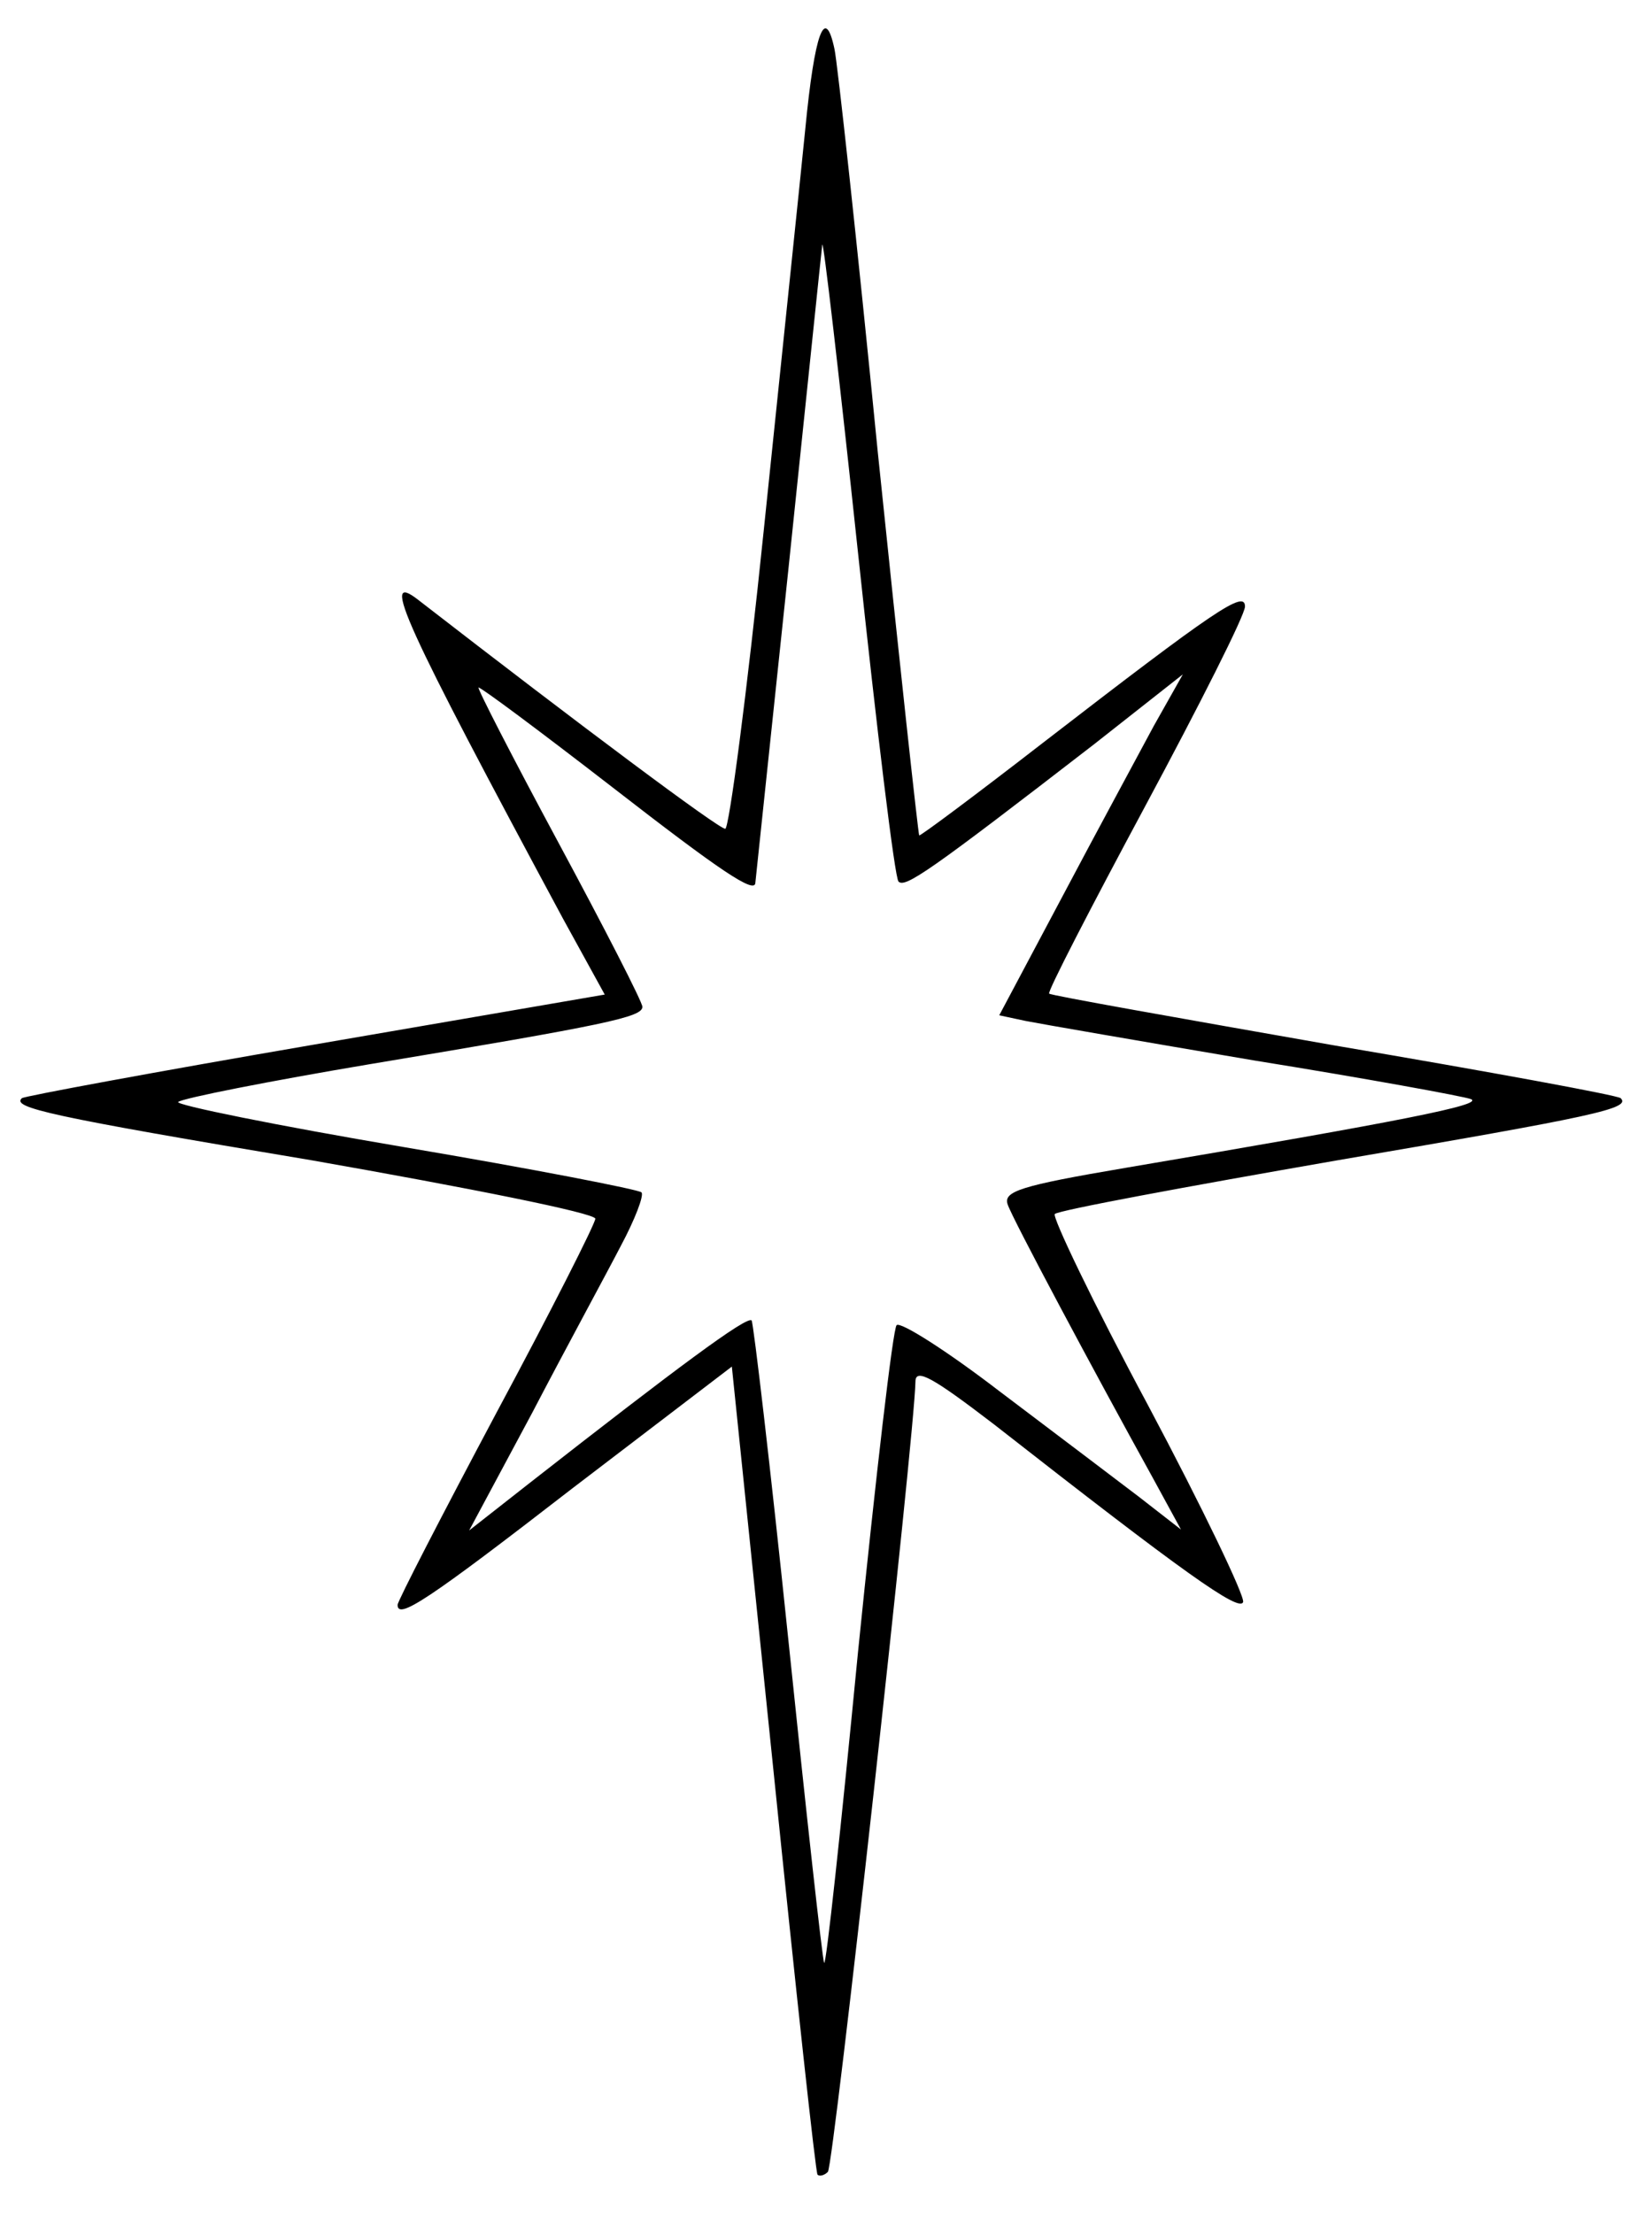
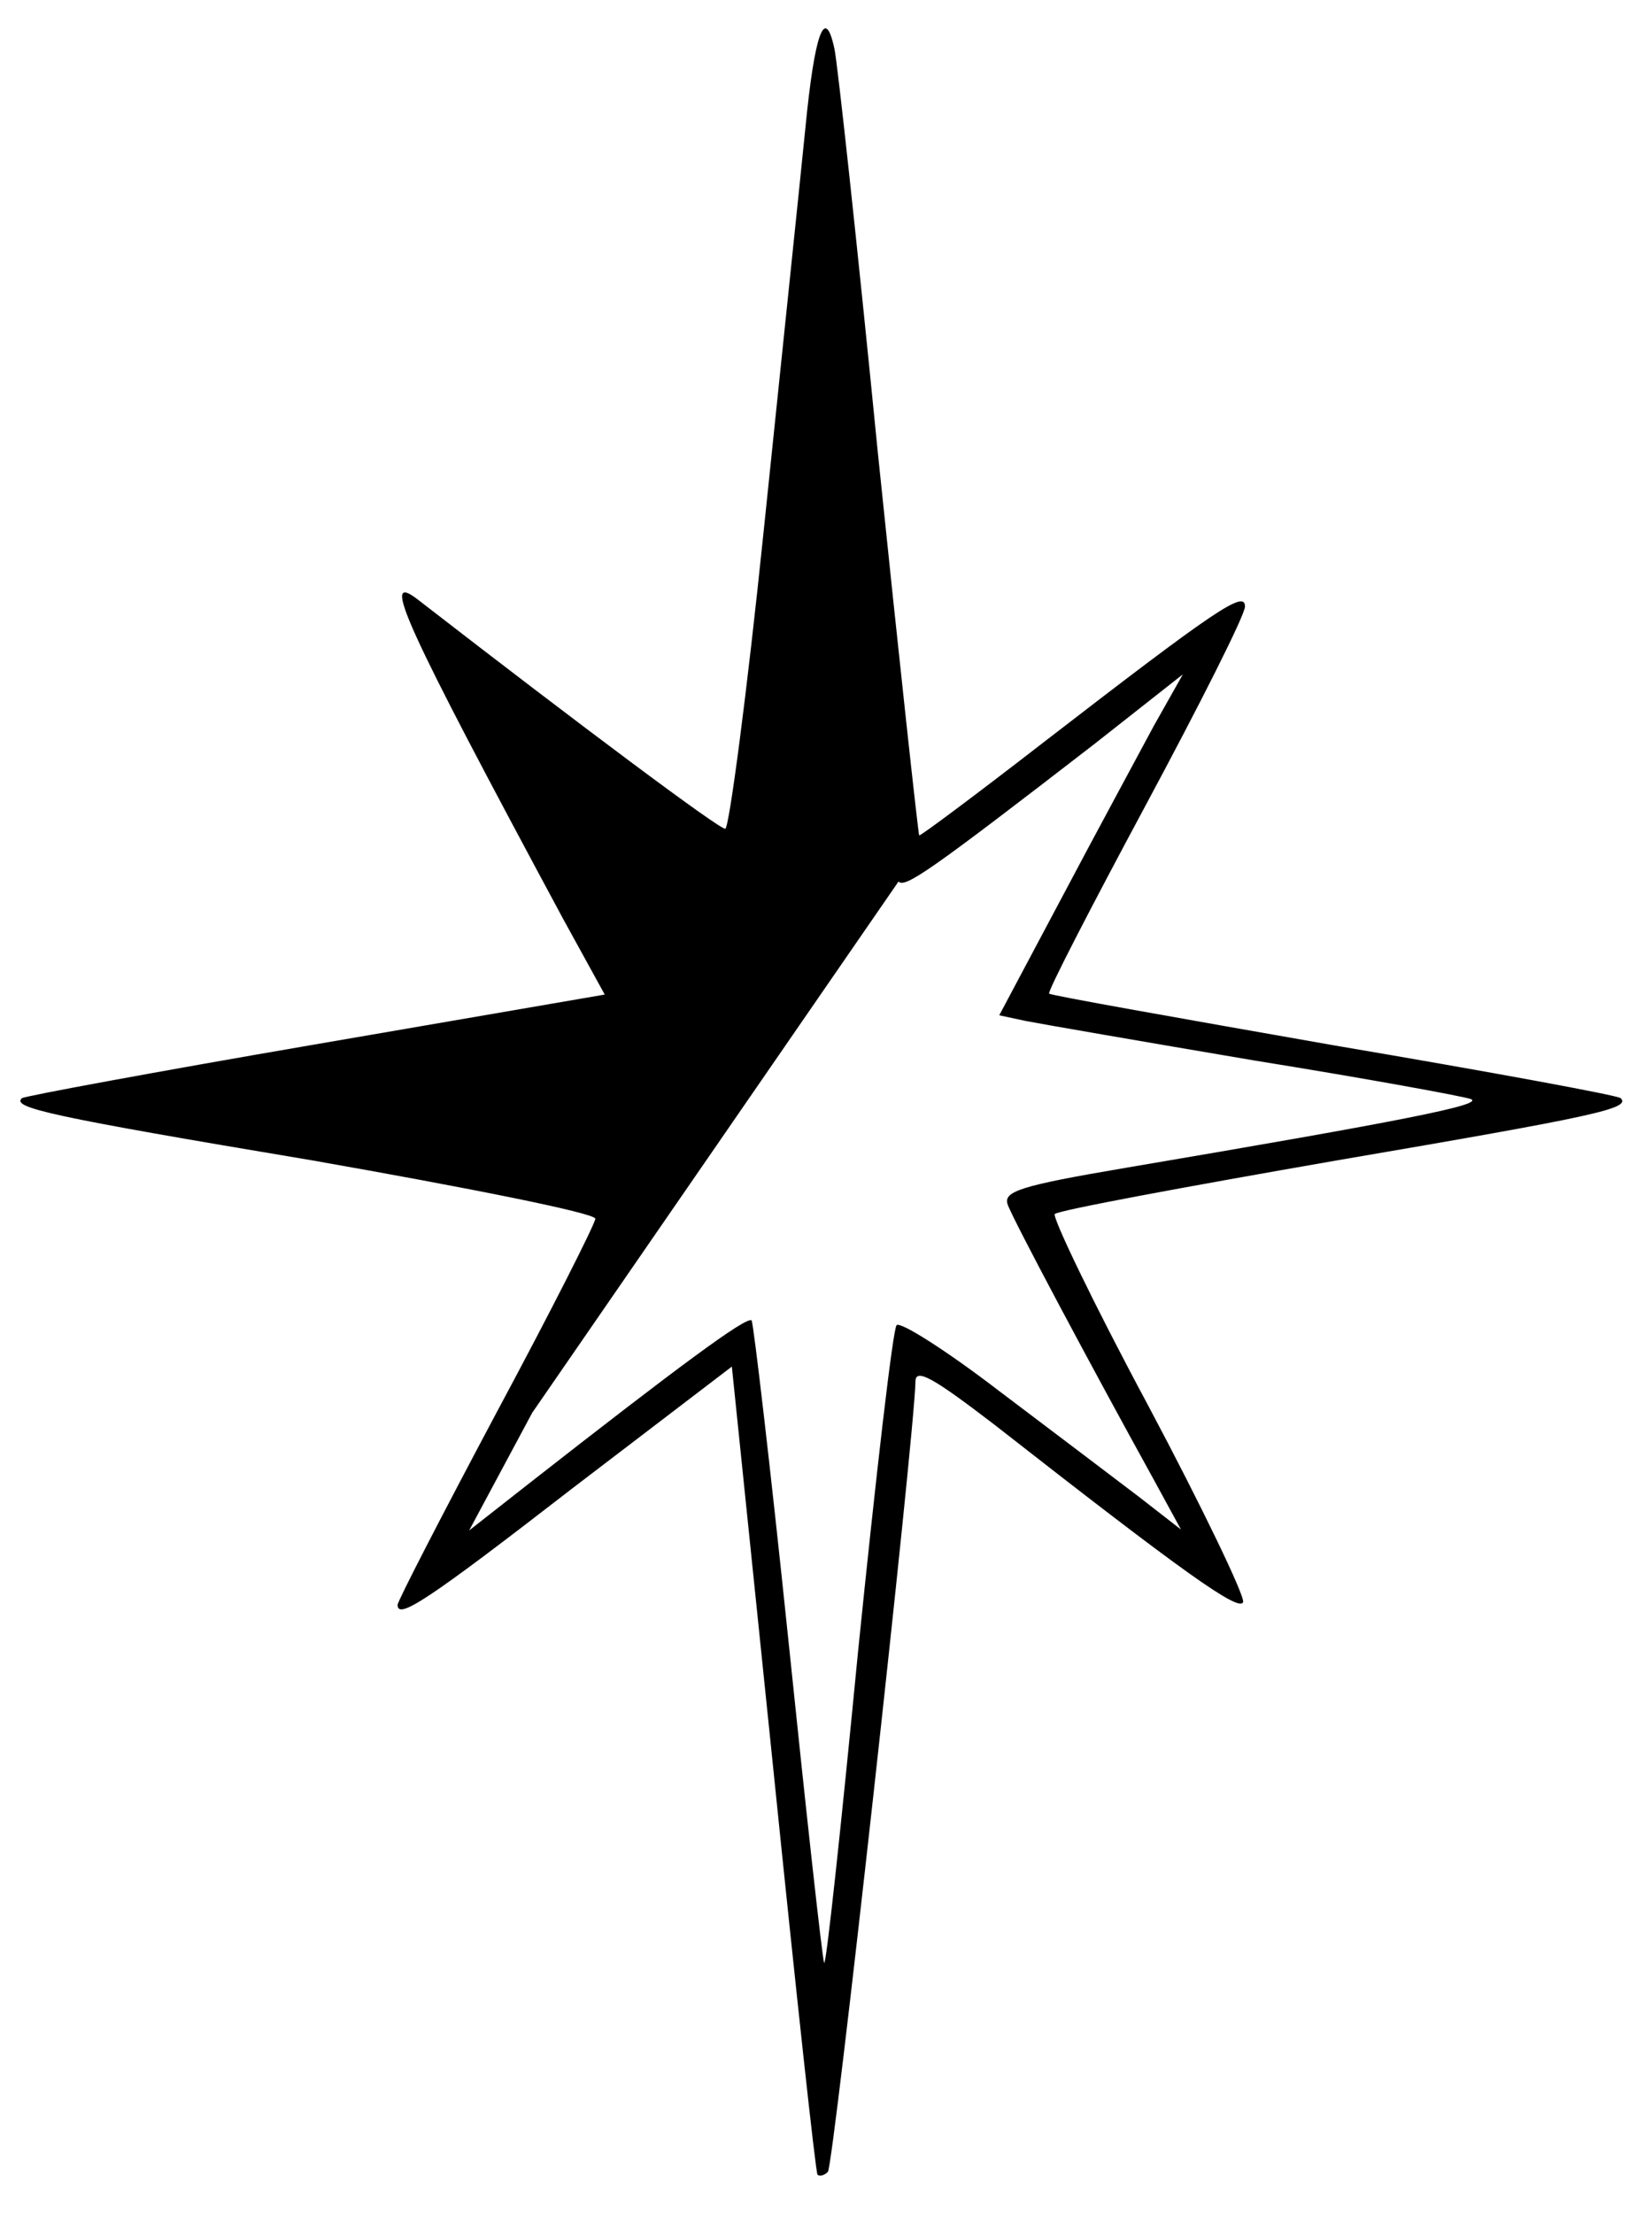
<svg xmlns="http://www.w3.org/2000/svg" version="1.0" width="46.29mm" height="62mm" viewBox="0 0 175 235" preserveAspectRatio="xMidYMid meet">
  <g transform="translate(0,235) scale(0.1,-0.1)" fill="#000000" stroke="none">
-     <path d="M853 2213 c-6 -60 -26 -251 -44 -425 -18 -175 -37 -318 -41 -318 -7 0 -153 109 -326 243 -41 32 -16 -23 154 -339 l44 -80 -308 -53 c-169 -29 -309 -55 -311 -57 -11 -10 27 -19 308 -66 165 -29 301 -56 301 -62 0 -5 -47 -98 -105 -206 -58 -109 -105 -200 -105 -204 0 -16 31 4 186 124 l169 129 44 -427 c24 -235 45 -429 47 -431 2 -2 7 -1 11 3 6 6 92 782 93 839 0 15 19 4 83 -45 202 -158 261 -200 265 -189 2 6 -43 100 -101 209 -58 108 -102 200 -99 203 4 4 139 29 300 57 275 47 312 55 301 66 -3 3 -139 28 -304 56 -165 29 -301 53 -303 55 -2 2 44 91 102 199 58 108 106 203 106 212 0 18 -31 -3 -215 -145 -71 -55 -130 -99 -131 -98 -1 1 -21 184 -44 407 -22 223 -43 415 -46 428 -10 47 -21 18 -31 -85z m99 -799 c7 -7 32 10 208 146 l94 74 -31 -55 c-16 -30 -60 -111 -97 -181 l-67 -126 28 -6 c15 -3 125 -22 243 -42 118 -19 222 -38 230 -41 14 -6 -72 -23 -367 -73 -112 -19 -130 -25 -125 -39 5 -15 91 -176 154 -290 l30 -55 -45 35 c-25 19 -91 69 -148 112 -56 43 -105 74 -109 70 -4 -4 -22 -160 -41 -347 -18 -186 -34 -335 -36 -330 -2 5 -19 159 -38 343 -19 183 -37 336 -39 339 -5 5 -79 -50 -235 -172 l-65 -51 67 125 c36 69 79 148 94 177 15 28 25 54 22 57 -3 3 -116 25 -252 48 -136 23 -244 45 -240 48 5 4 96 22 203 40 252 42 290 50 290 61 0 5 -40 83 -89 174 -49 91 -87 165 -85 165 3 0 66 -47 141 -105 116 -90 153 -115 153 -102 0 1 16 151 35 332 19 182 35 337 36 345 1 8 18 -139 38 -327 20 -188 39 -345 43 -349z" />
+     <path d="M853 2213 c-6 -60 -26 -251 -44 -425 -18 -175 -37 -318 -41 -318 -7 0 -153 109 -326 243 -41 32 -16 -23 154 -339 l44 -80 -308 -53 c-169 -29 -309 -55 -311 -57 -11 -10 27 -19 308 -66 165 -29 301 -56 301 -62 0 -5 -47 -98 -105 -206 -58 -109 -105 -200 -105 -204 0 -16 31 4 186 124 l169 129 44 -427 c24 -235 45 -429 47 -431 2 -2 7 -1 11 3 6 6 92 782 93 839 0 15 19 4 83 -45 202 -158 261 -200 265 -189 2 6 -43 100 -101 209 -58 108 -102 200 -99 203 4 4 139 29 300 57 275 47 312 55 301 66 -3 3 -139 28 -304 56 -165 29 -301 53 -303 55 -2 2 44 91 102 199 58 108 106 203 106 212 0 18 -31 -3 -215 -145 -71 -55 -130 -99 -131 -98 -1 1 -21 184 -44 407 -22 223 -43 415 -46 428 -10 47 -21 18 -31 -85z m99 -799 c7 -7 32 10 208 146 l94 74 -31 -55 c-16 -30 -60 -111 -97 -181 l-67 -126 28 -6 c15 -3 125 -22 243 -42 118 -19 222 -38 230 -41 14 -6 -72 -23 -367 -73 -112 -19 -130 -25 -125 -39 5 -15 91 -176 154 -290 l30 -55 -45 35 c-25 19 -91 69 -148 112 -56 43 -105 74 -109 70 -4 -4 -22 -160 -41 -347 -18 -186 -34 -335 -36 -330 -2 5 -19 159 -38 343 -19 183 -37 336 -39 339 -5 5 -79 -50 -235 -172 l-65 -51 67 125 z" />
  </g>
</svg>